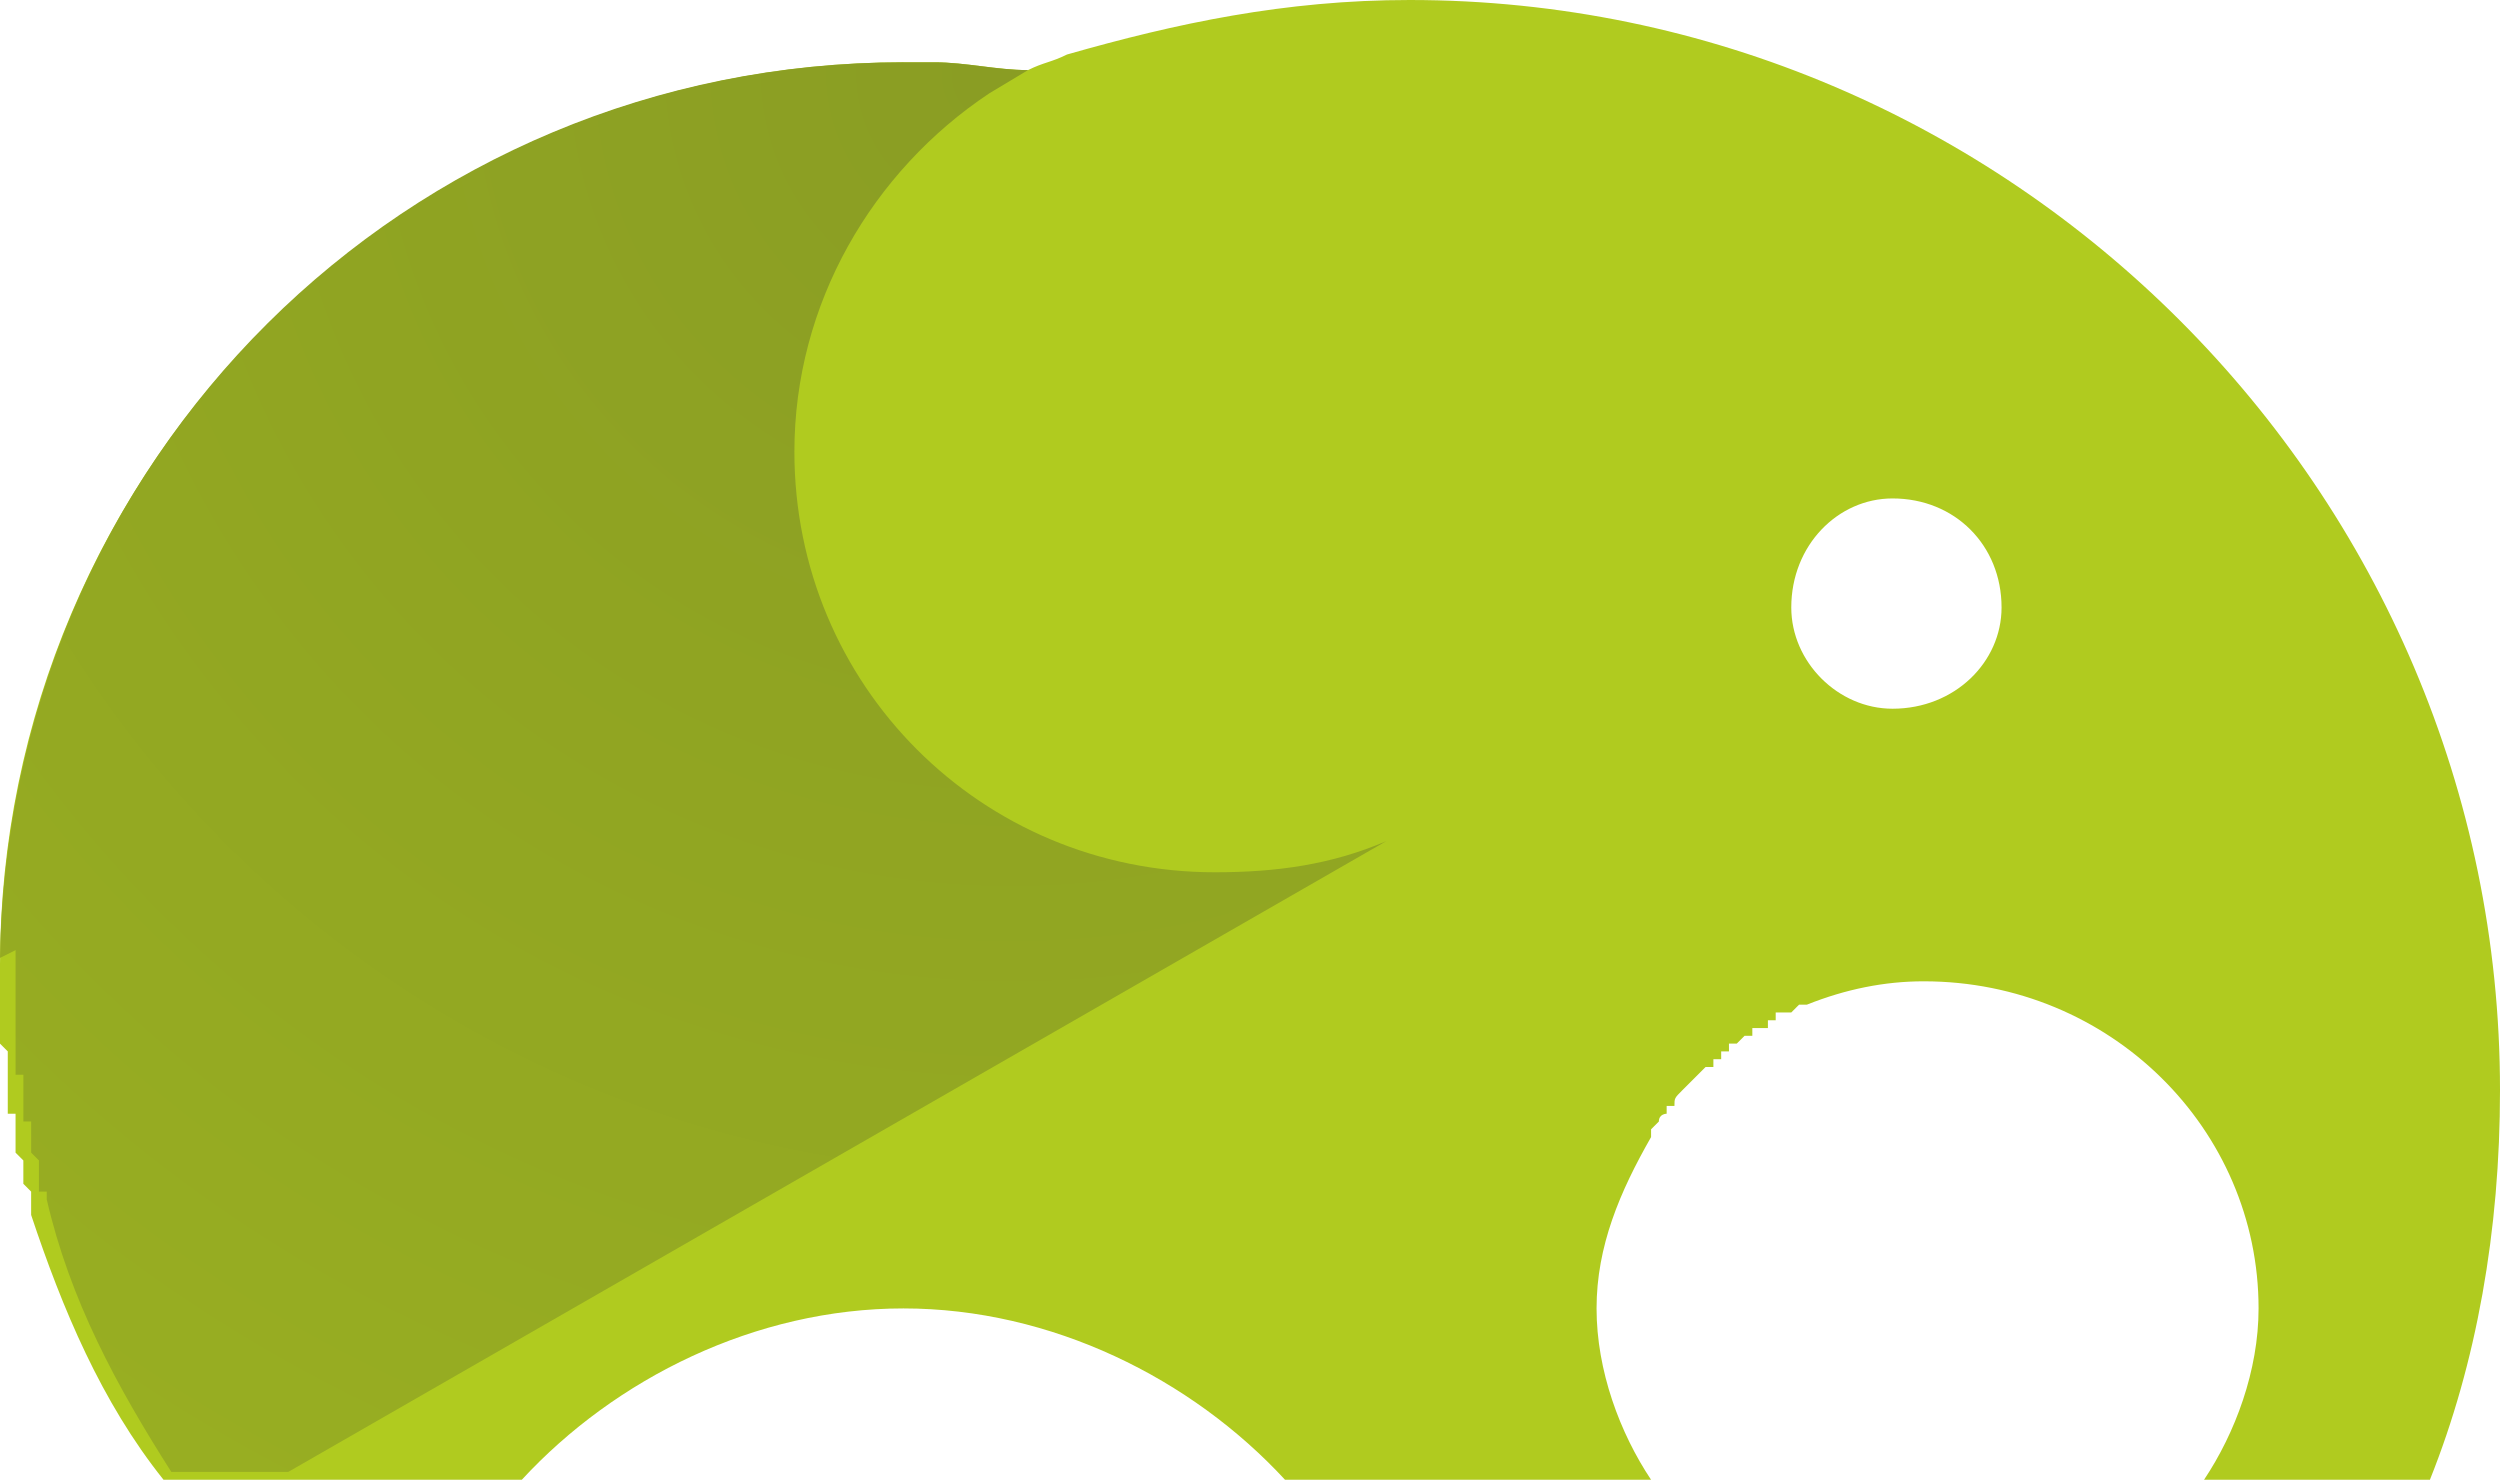
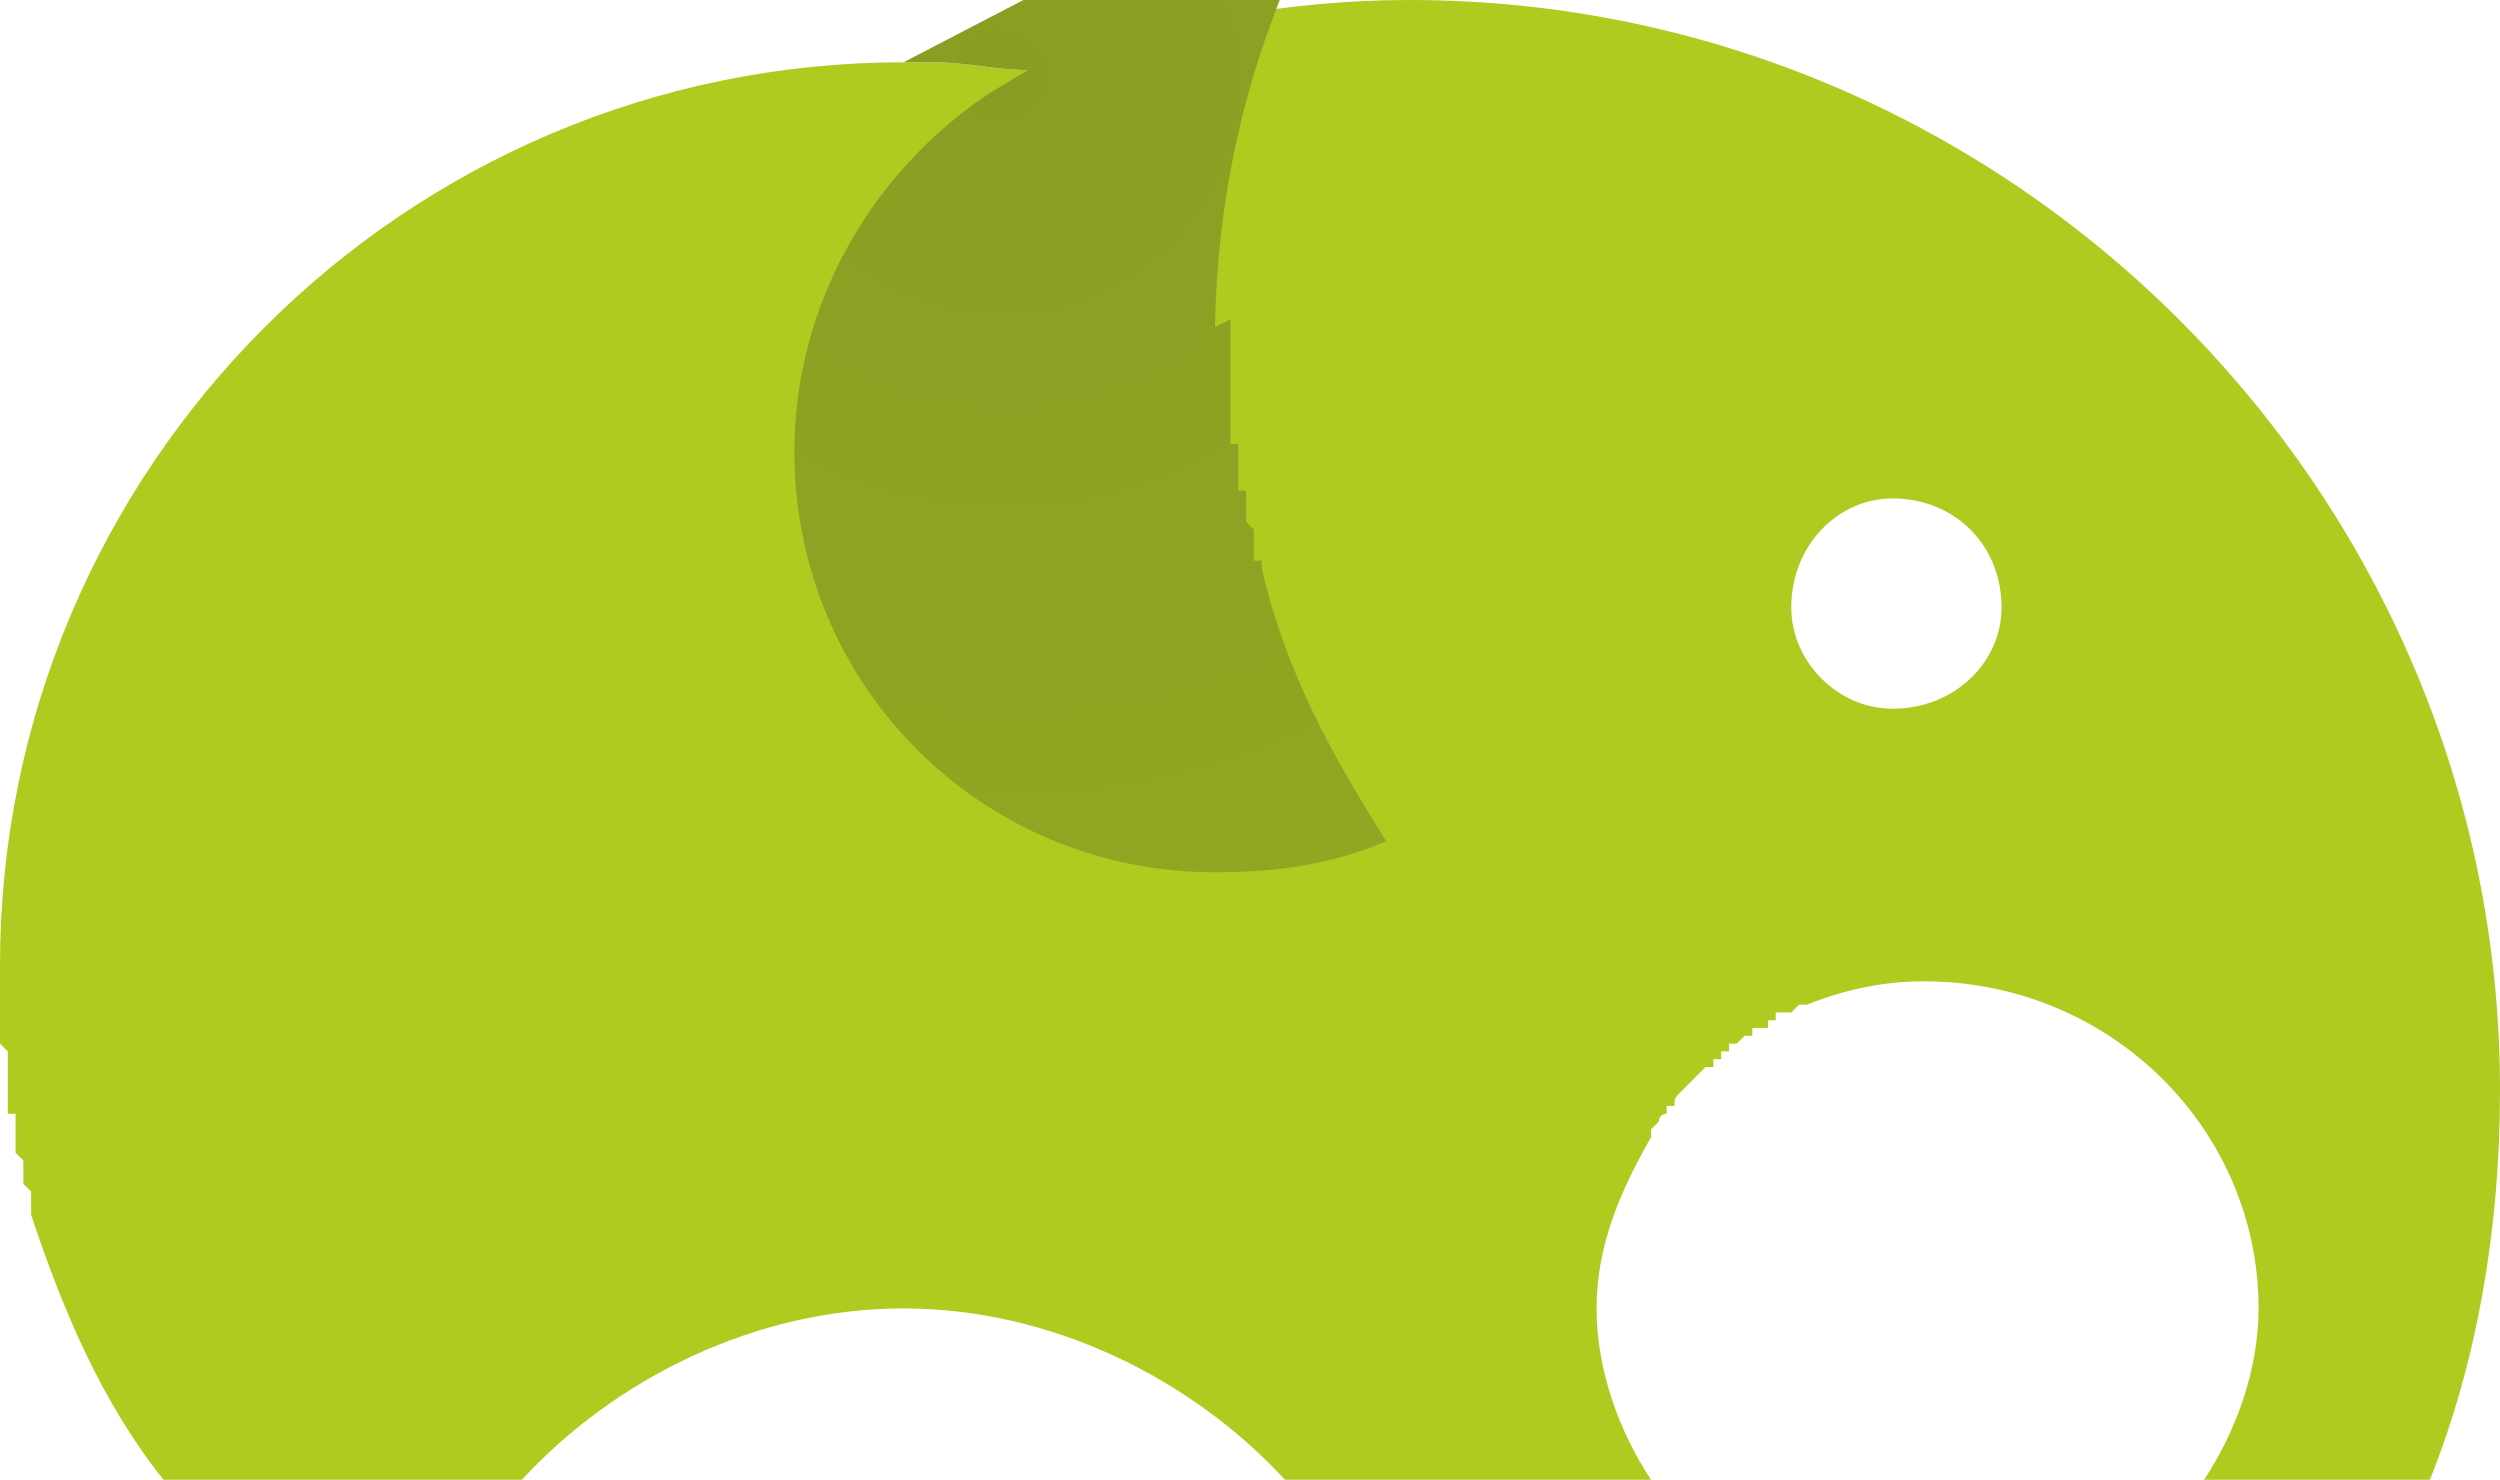
<svg xmlns="http://www.w3.org/2000/svg" xml:space="preserve" width="321px" height="190px" style="shape-rendering:geometricPrecision; text-rendering:geometricPrecision; image-rendering:optimizeQuality; fill-rule:evenodd; clip-rule:evenodd" viewBox="0 0 321 190">
  <defs>
    <style type="text/css">  .fil0 {fill:#B0CB1F} .fil1 {fill:#54BCB5} .fil2 {fill:url(#id0)}  </style>
    <radialGradient id="id0" gradientUnits="userSpaceOnUse" gradientTransform="matrix(-1.474 1.875 -1.901 -1.495 336 -216)" cx="128.219" cy="9.809" r="234.735" fx="128.219" fy="9.809">
      <stop offset="0" style="stop-opacity:1; stop-color:#8A9D23" />
      <stop offset="1" style="stop-opacity:1; stop-color:#B0CB1F" />
    </radialGradient>
  </defs>
  <g id="Layer_x0020_1">
    <g id="_1828120052384">
      <path class="fil0" d="M116 8l0 0 0 0c1,0 1,0 2,0l0 0 0 0 0 0 0 0 0 0 0 0 1 0c0,0 0,0 1,0l0 0c4,0 8,1 12,1 2,-1 3,-1 5,-2 14,-4 28,-7 44,-7 77,0 140,63 140,140 0,18 -3,35 -9,50l-29 0c4,-6 7,-14 7,-22 0,-23 -19,-42 -43,-42 -5,0 -10,1 -15,3l0 0 -1 0 0 0 0 0 0 0 -1 1 0 0 0 0 -1 0 0 0 0 0 -1 0 0 1 0 0 0 0 -1 0 0 0 0 1 0 0 -1 0 0 0 0 0 -1 0 0 0 0 1 -1 0 0 0 0 0 0 0 -1 1 0 0 0 0 0 0 -1 0 0 1 0 0 -1 0 0 0 0 0 0 0 0 1 -1 0 0 0 0 1 -1 0 0 0 0 0 0 0 -1 1 0 0 0 0 0 0 -1 1 0 0 0 0 0 0 -1 1 0 0 0 0c-1,1 -1,1 -1,2l0 0 -1 0 0 0 0 1c0,0 -1,0 -1,1l0 0 0 0 0 0 -1 1 0 0 0 0 0 1 0 0 0 0 0 0c-4,7 -7,14 -7,22 0,8 3,16 7,22l-47 0c-12,-13 -30,-22 -49,-22 -19,0 -37,9 -49,22l-46 0c-8,-10 -13,-22 -17,-34l0 -1 0 0 0 0 0 -1 0 0 0 0 0 -1 0 0 0 0 -1 -1 0 0 0 0 0 -1 0 0 0 0 0 -1 0 0 0 0 0 -1 0 0 0 0 -1 -1 0 0 0 0 0 -1 0 0 0 -1 0 0 0 0 0 -1 0 0 0 -1 0 0 0 0 0 -1 0 0 -1 0 0 -1 0 0 0 0 0 -1 0 0 0 0 0 -1 0 0 0 0 0 -1 0 0 0 0 0 -1 0 0 0 0 0 -1 0 0 0 0 0 -1 0 0 0 -1 0 0 -1 -1 0 0 0 0 0 0 0 -1 0 0 0 0 0 -1 0 0 0 0 0 -1 0 0 0 0 0 -1 0 0 0 0 0 -1 0 0 0 0 0 -1 0 0 0 0 0 -1 0 -1 0 0 0 0 0 -1 0 0 0 0 0 -1c0,-64 52,-116 116,-116zm127 56c8,0 14,6 14,14 0,7 -6,13 -14,13 -7,0 -13,-6 -13,-13 0,-8 6,-14 13,-14z" />
-       <polygon class="fil1" points="121,15 122,15 121,15 " />
-       <path class="fil2" d="M116 8l0 0 0 0c1,0 1,0 2,0l0 0 0 0 0 0 0 0 0 0 0 0 1 0c0,0 0,0 1,0l0 0c4,0 8,1 12,1l-5 3c-15,10 -25,27 -25,46 0,30 24,54 54,54 8,0 15,-1 22,-4l-141 81 -15 0c-7,-11 -13,-22 -16,-35l0 0 0 0 0 -1 -1 0 0 -1 0 0 0 0 0 0 0 -1 0 0 0 -1 0 0 0 0 0 -1 0 0 0 0 -1 -1 0 0 0 0 0 -1 0 0 0 0 0 -1 0 0 0 0 0 -1 0 0 0 0 0 -1 -1 0 0 -1 0 0 0 0 0 -1 0 0 0 0 0 -1 0 0 0 0 0 -1 0 0 0 -1 0 0 0 0 0 -1 0 0 -1 0 0 -1 0 0 0 0 0 -1 0 0 0 0 0 -1 0 0 0 0 0 -1 0 0 0 0 0 -1 0 0 0 0 0 -1 0 0 0 0 0 -1 0 0 0 0 0 -1 0 0 0 -1 0 0 0 0 0 -1 0 0 0 0 0 -1 0 0 0 0 0 -1 0 0 0 0 0 -1 0 0 0 -1 0 0 0 0 0 -1 0 0 0 -1 -2 1c1,-64 52,-115 116,-115z" />
+       <path class="fil2" d="M116 8l0 0 0 0c1,0 1,0 2,0l0 0 0 0 0 0 0 0 0 0 0 0 1 0c0,0 0,0 1,0l0 0c4,0 8,1 12,1l-5 3c-15,10 -25,27 -25,46 0,30 24,54 54,54 8,0 15,-1 22,-4c-7,-11 -13,-22 -16,-35l0 0 0 0 0 -1 -1 0 0 -1 0 0 0 0 0 0 0 -1 0 0 0 -1 0 0 0 0 0 -1 0 0 0 0 -1 -1 0 0 0 0 0 -1 0 0 0 0 0 -1 0 0 0 0 0 -1 0 0 0 0 0 -1 -1 0 0 -1 0 0 0 0 0 -1 0 0 0 0 0 -1 0 0 0 0 0 -1 0 0 0 -1 0 0 0 0 0 -1 0 0 -1 0 0 -1 0 0 0 0 0 -1 0 0 0 0 0 -1 0 0 0 0 0 -1 0 0 0 0 0 -1 0 0 0 0 0 -1 0 0 0 0 0 -1 0 0 0 0 0 -1 0 0 0 -1 0 0 0 0 0 -1 0 0 0 0 0 -1 0 0 0 0 0 -1 0 0 0 0 0 -1 0 0 0 -1 0 0 0 0 0 -1 0 0 0 -1 -2 1c1,-64 52,-115 116,-115z" />
    </g>
  </g>
</svg>